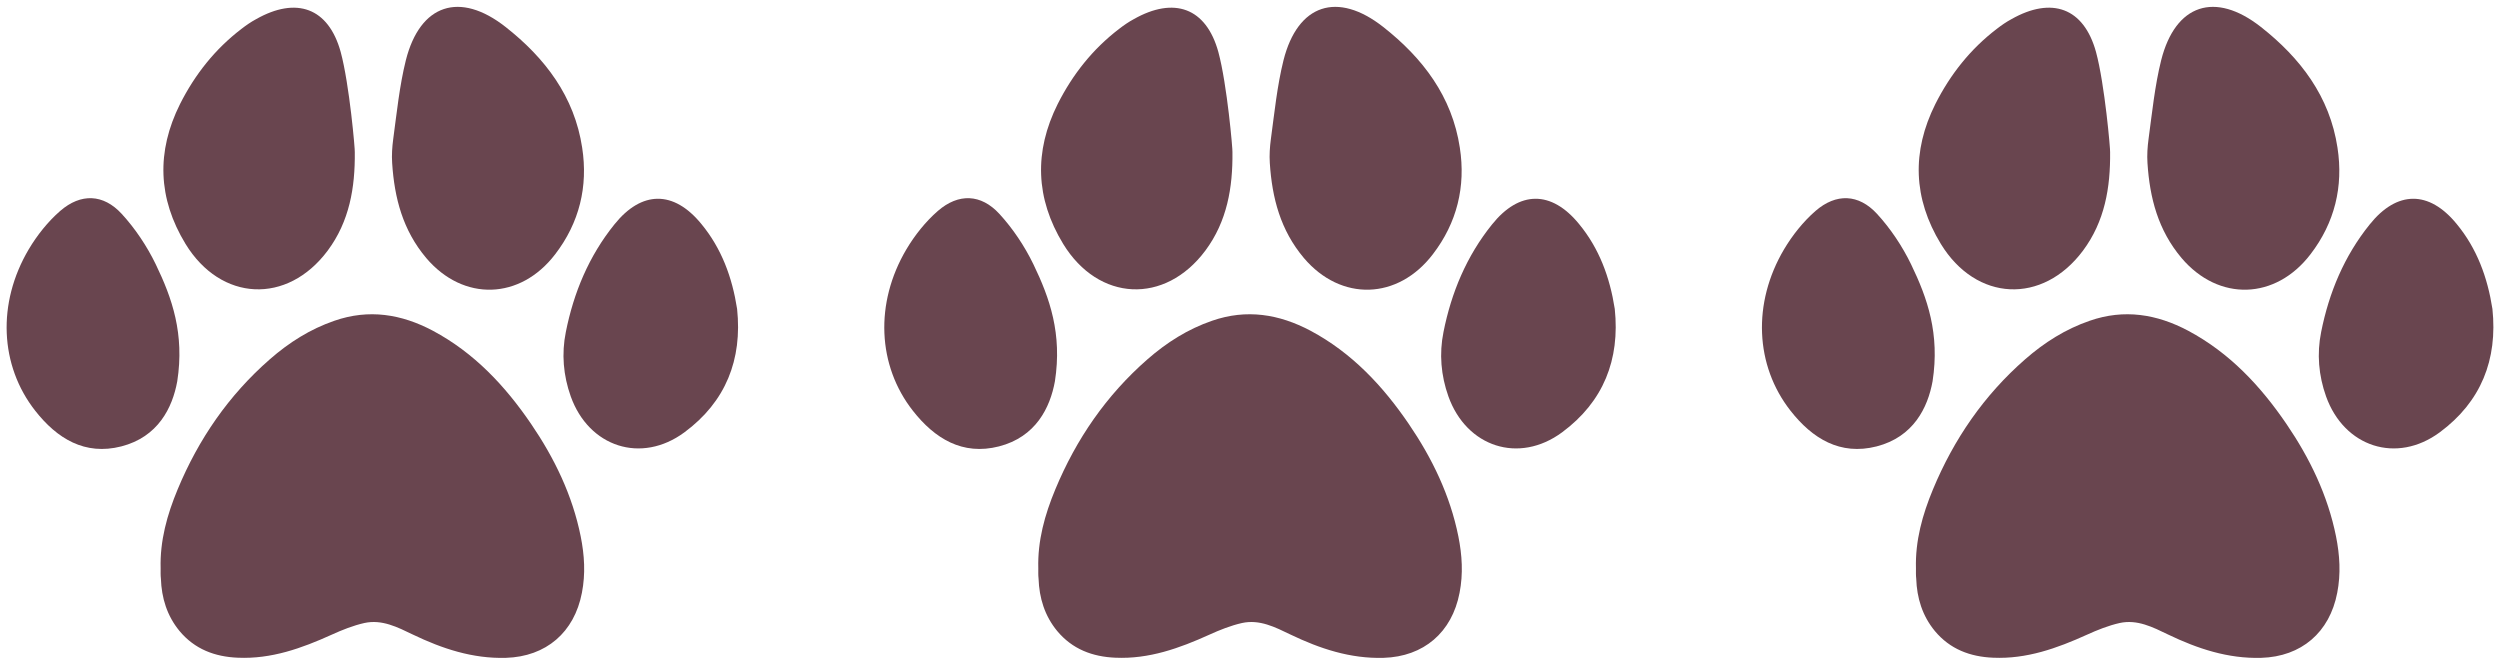
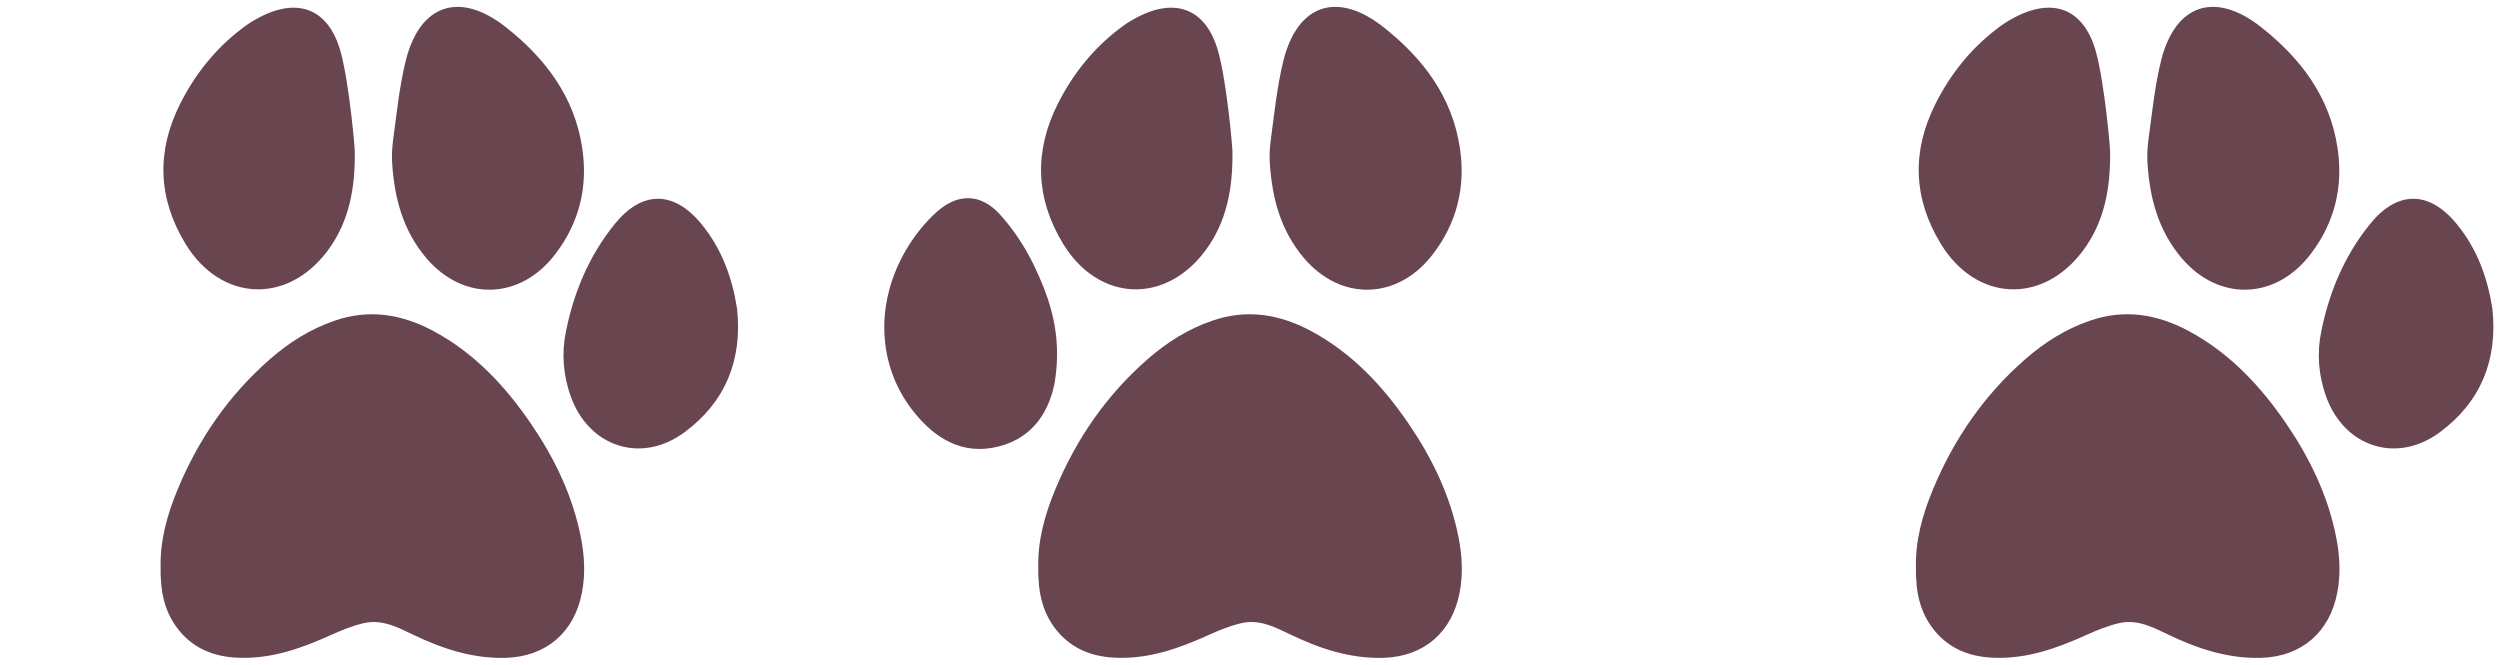
<svg xmlns="http://www.w3.org/2000/svg" version="1.1" id="Layer_1" x="0px" y="0px" width="188px" height="50px" viewBox="0 0 188 50" enable-background="new 0 0 188 50" xml:space="preserve">
  <g>
    <g>
      <g>
        <path fill="#69454F" d="M26.68,11.44c0.03,2.66-0.4,5.21-2.04,7.41c-3.04,4.07-8.03,3.84-10.69-0.51     c-2.08-3.42-2.2-6.94-0.41-10.52c1.12-2.22,2.63-4.13,4.62-5.65c0.35-0.27,0.71-0.52,1.1-0.73c3.02-1.71,5.44-0.87,6.36,2.47     C26.28,6.34,26.71,11.35,26.68,11.44z" />
        <path fill="#69454F" d="M29.49,12.26c-0.04-0.6,0-1.2,0.08-1.8c0.27-1.99,0.47-4,0.95-5.93c1.07-4.23,4.06-5.2,7.49-2.51     c2.98,2.34,5.19,5.24,5.77,9.09c0.45,2.92-0.21,5.64-2.03,8.01c-2.62,3.43-6.9,3.58-9.7,0.28     C30.29,17.31,29.66,14.89,29.49,12.26z" />
        <g>
          <path fill="#69454F" d="M55.43,23.23c0.4,3.81-0.85,6.98-3.96,9.28c-3.25,2.4-7.19,1.1-8.55-2.7c-0.56-1.57-0.7-3.21-0.37-4.84      c0.59-2.97,1.74-5.72,3.65-8.09c2.05-2.56,4.46-2.58,6.54-0.04C54.26,18.68,55.06,20.85,55.43,23.23z" />
-           <path fill="#69454F" d="M13.33,28.67c-0.36,1.99-1.44,4.19-4.21,4.9c-2.74,0.7-4.83-0.59-6.47-2.68      c-2.67-3.4-2.88-8.1-0.49-12.14c0.63-1.06,1.44-2.08,2.37-2.89c1.55-1.34,3.24-1.28,4.62,0.22c1.02,1.11,1.9,2.43,2.56,3.79      C12.95,22.43,13.88,25.11,13.33,28.67z" />
        </g>
        <path fill="#69454F" d="M12.08,42.75c-0.06-2.09,0.49-4.05,1.28-5.95c1.57-3.78,3.84-7.08,6.93-9.78     c1.44-1.26,3.03-2.27,4.86-2.9c2.59-0.9,5.04-0.5,7.4,0.75c3.11,1.66,5.44,4.15,7.39,7.01c1.76,2.58,3.11,5.37,3.73,8.46     c0.28,1.4,0.37,2.81,0.09,4.24c-0.57,2.97-2.69,4.8-5.72,4.89c-2.5,0.07-4.78-0.69-6.99-1.75c-1.16-0.56-2.33-1.16-3.65-0.87     c-0.84,0.19-1.67,0.52-2.46,0.88c-2.25,1.02-4.54,1.84-7.05,1.73c-1.73-0.07-3.25-0.64-4.39-2.01c-0.94-1.14-1.35-2.48-1.4-3.94     C12.07,43.26,12.08,43,12.08,42.75z" />
      </g>
      <g>
        <path fill="#69454F" d="M92.68,11.44c0.03,2.66-0.4,5.21-2.04,7.41c-3.04,4.07-8.03,3.84-10.69-0.51     c-2.08-3.42-2.2-6.94-0.41-10.52c1.12-2.22,2.63-4.13,4.62-5.65c0.35-0.27,0.71-0.52,1.1-0.73c3.02-1.71,5.44-0.87,6.36,2.47     C92.28,6.34,92.71,11.35,92.68,11.44z" />
        <path fill="#69454F" d="M95.49,12.26c-0.04-0.6,0-1.2,0.08-1.8c0.27-1.99,0.47-4,0.95-5.93c1.07-4.23,4.06-5.2,7.49-2.51     c2.98,2.34,5.19,5.24,5.77,9.09c0.45,2.92-0.21,5.64-2.03,8.01c-2.62,3.43-6.9,3.58-9.7,0.28     C96.29,17.31,95.66,14.89,95.49,12.26z" />
        <g>
-           <path fill="#69454F" d="M121.43,23.23c0.4,3.81-0.85,6.98-3.96,9.28c-3.25,2.4-7.19,1.1-8.55-2.7c-0.56-1.57-0.7-3.21-0.37-4.84      c0.59-2.97,1.74-5.72,3.65-8.09c2.05-2.56,4.46-2.58,6.54-0.04C120.26,18.68,121.06,20.85,121.43,23.23z" />
          <path fill="#69454F" d="M79.33,28.67c-0.36,1.99-1.44,4.19-4.21,4.9c-2.74,0.7-4.83-0.59-6.47-2.68      c-2.67-3.4-2.88-8.1-0.49-12.14c0.63-1.06,1.44-2.08,2.37-2.89c1.55-1.34,3.24-1.28,4.62,0.22c1.02,1.11,1.9,2.43,2.56,3.79      C78.95,22.43,79.88,25.11,79.33,28.67z" />
        </g>
        <path fill="#69454F" d="M78.08,42.75c-0.06-2.09,0.49-4.05,1.28-5.95c1.57-3.78,3.84-7.08,6.93-9.78     c1.44-1.26,3.03-2.27,4.86-2.9c2.59-0.9,5.04-0.5,7.4,0.75c3.11,1.66,5.44,4.15,7.39,7.01c1.76,2.58,3.11,5.37,3.73,8.46     c0.28,1.4,0.37,2.81,0.09,4.24c-0.57,2.97-2.69,4.8-5.72,4.89c-2.5,0.07-4.78-0.69-6.99-1.75c-1.16-0.56-2.33-1.16-3.65-0.87     c-0.84,0.19-1.67,0.52-2.46,0.88c-2.25,1.02-4.54,1.84-7.05,1.73c-1.73-0.07-3.25-0.64-4.39-2.01c-0.94-1.14-1.35-2.48-1.4-3.94     C78.07,43.26,78.08,43,78.08,42.75z" />
      </g>
      <g>
        <path fill="#69454F" d="M158.68,11.44c0.03,2.66-0.4,5.21-2.04,7.41c-3.04,4.07-8.03,3.84-10.69-0.51     c-2.08-3.42-2.2-6.94-0.41-10.52c1.12-2.22,2.63-4.13,4.62-5.65c0.35-0.27,0.71-0.52,1.1-0.73c3.02-1.71,5.44-0.87,6.36,2.47     C158.28,6.34,158.71,11.35,158.68,11.44z" />
        <path fill="#69454F" d="M161.49,12.26c-0.04-0.6,0-1.2,0.08-1.8c0.27-1.99,0.47-4,0.95-5.93c1.07-4.23,4.06-5.2,7.49-2.51     c2.98,2.34,5.19,5.24,5.77,9.09c0.45,2.92-0.21,5.64-2.03,8.01c-2.62,3.43-6.9,3.58-9.7,0.28     C162.29,17.31,161.66,14.89,161.49,12.26z" />
        <g>
          <path fill="#69454F" d="M187.43,23.23c0.4,3.81-0.85,6.98-3.96,9.28c-3.25,2.4-7.19,1.1-8.55-2.7c-0.56-1.57-0.7-3.21-0.37-4.84      c0.59-2.97,1.74-5.72,3.65-8.09c2.05-2.56,4.46-2.58,6.54-0.04C186.26,18.68,187.06,20.85,187.43,23.23z" />
-           <path fill="#69454F" d="M145.33,28.67c-0.36,1.99-1.44,4.19-4.21,4.9c-2.74,0.7-4.83-0.59-6.47-2.68      c-2.67-3.4-2.88-8.1-0.49-12.14c0.63-1.06,1.44-2.08,2.37-2.89c1.55-1.34,3.24-1.28,4.62,0.22c1.02,1.11,1.9,2.43,2.56,3.79      C144.95,22.43,145.88,25.11,145.33,28.67z" />
        </g>
        <path fill="#69454F" d="M144.08,42.75c-0.06-2.09,0.49-4.05,1.28-5.95c1.57-3.78,3.84-7.08,6.93-9.78     c1.44-1.26,3.03-2.27,4.86-2.9c2.59-0.9,5.04-0.5,7.4,0.75c3.11,1.66,5.44,4.15,7.39,7.01c1.76,2.58,3.11,5.37,3.73,8.46     c0.28,1.4,0.37,2.81,0.09,4.24c-0.57,2.97-2.69,4.8-5.72,4.89c-2.5,0.07-4.78-0.69-6.99-1.75c-1.16-0.56-2.33-1.16-3.65-0.87     c-0.84,0.19-1.67,0.52-2.46,0.88c-2.25,1.02-4.54,1.84-7.05,1.73c-1.73-0.07-3.25-0.64-4.39-2.01c-0.94-1.14-1.35-2.48-1.4-3.94     C144.07,43.26,144.08,43,144.08,42.75z" />
      </g>
    </g>
  </g>
</svg>